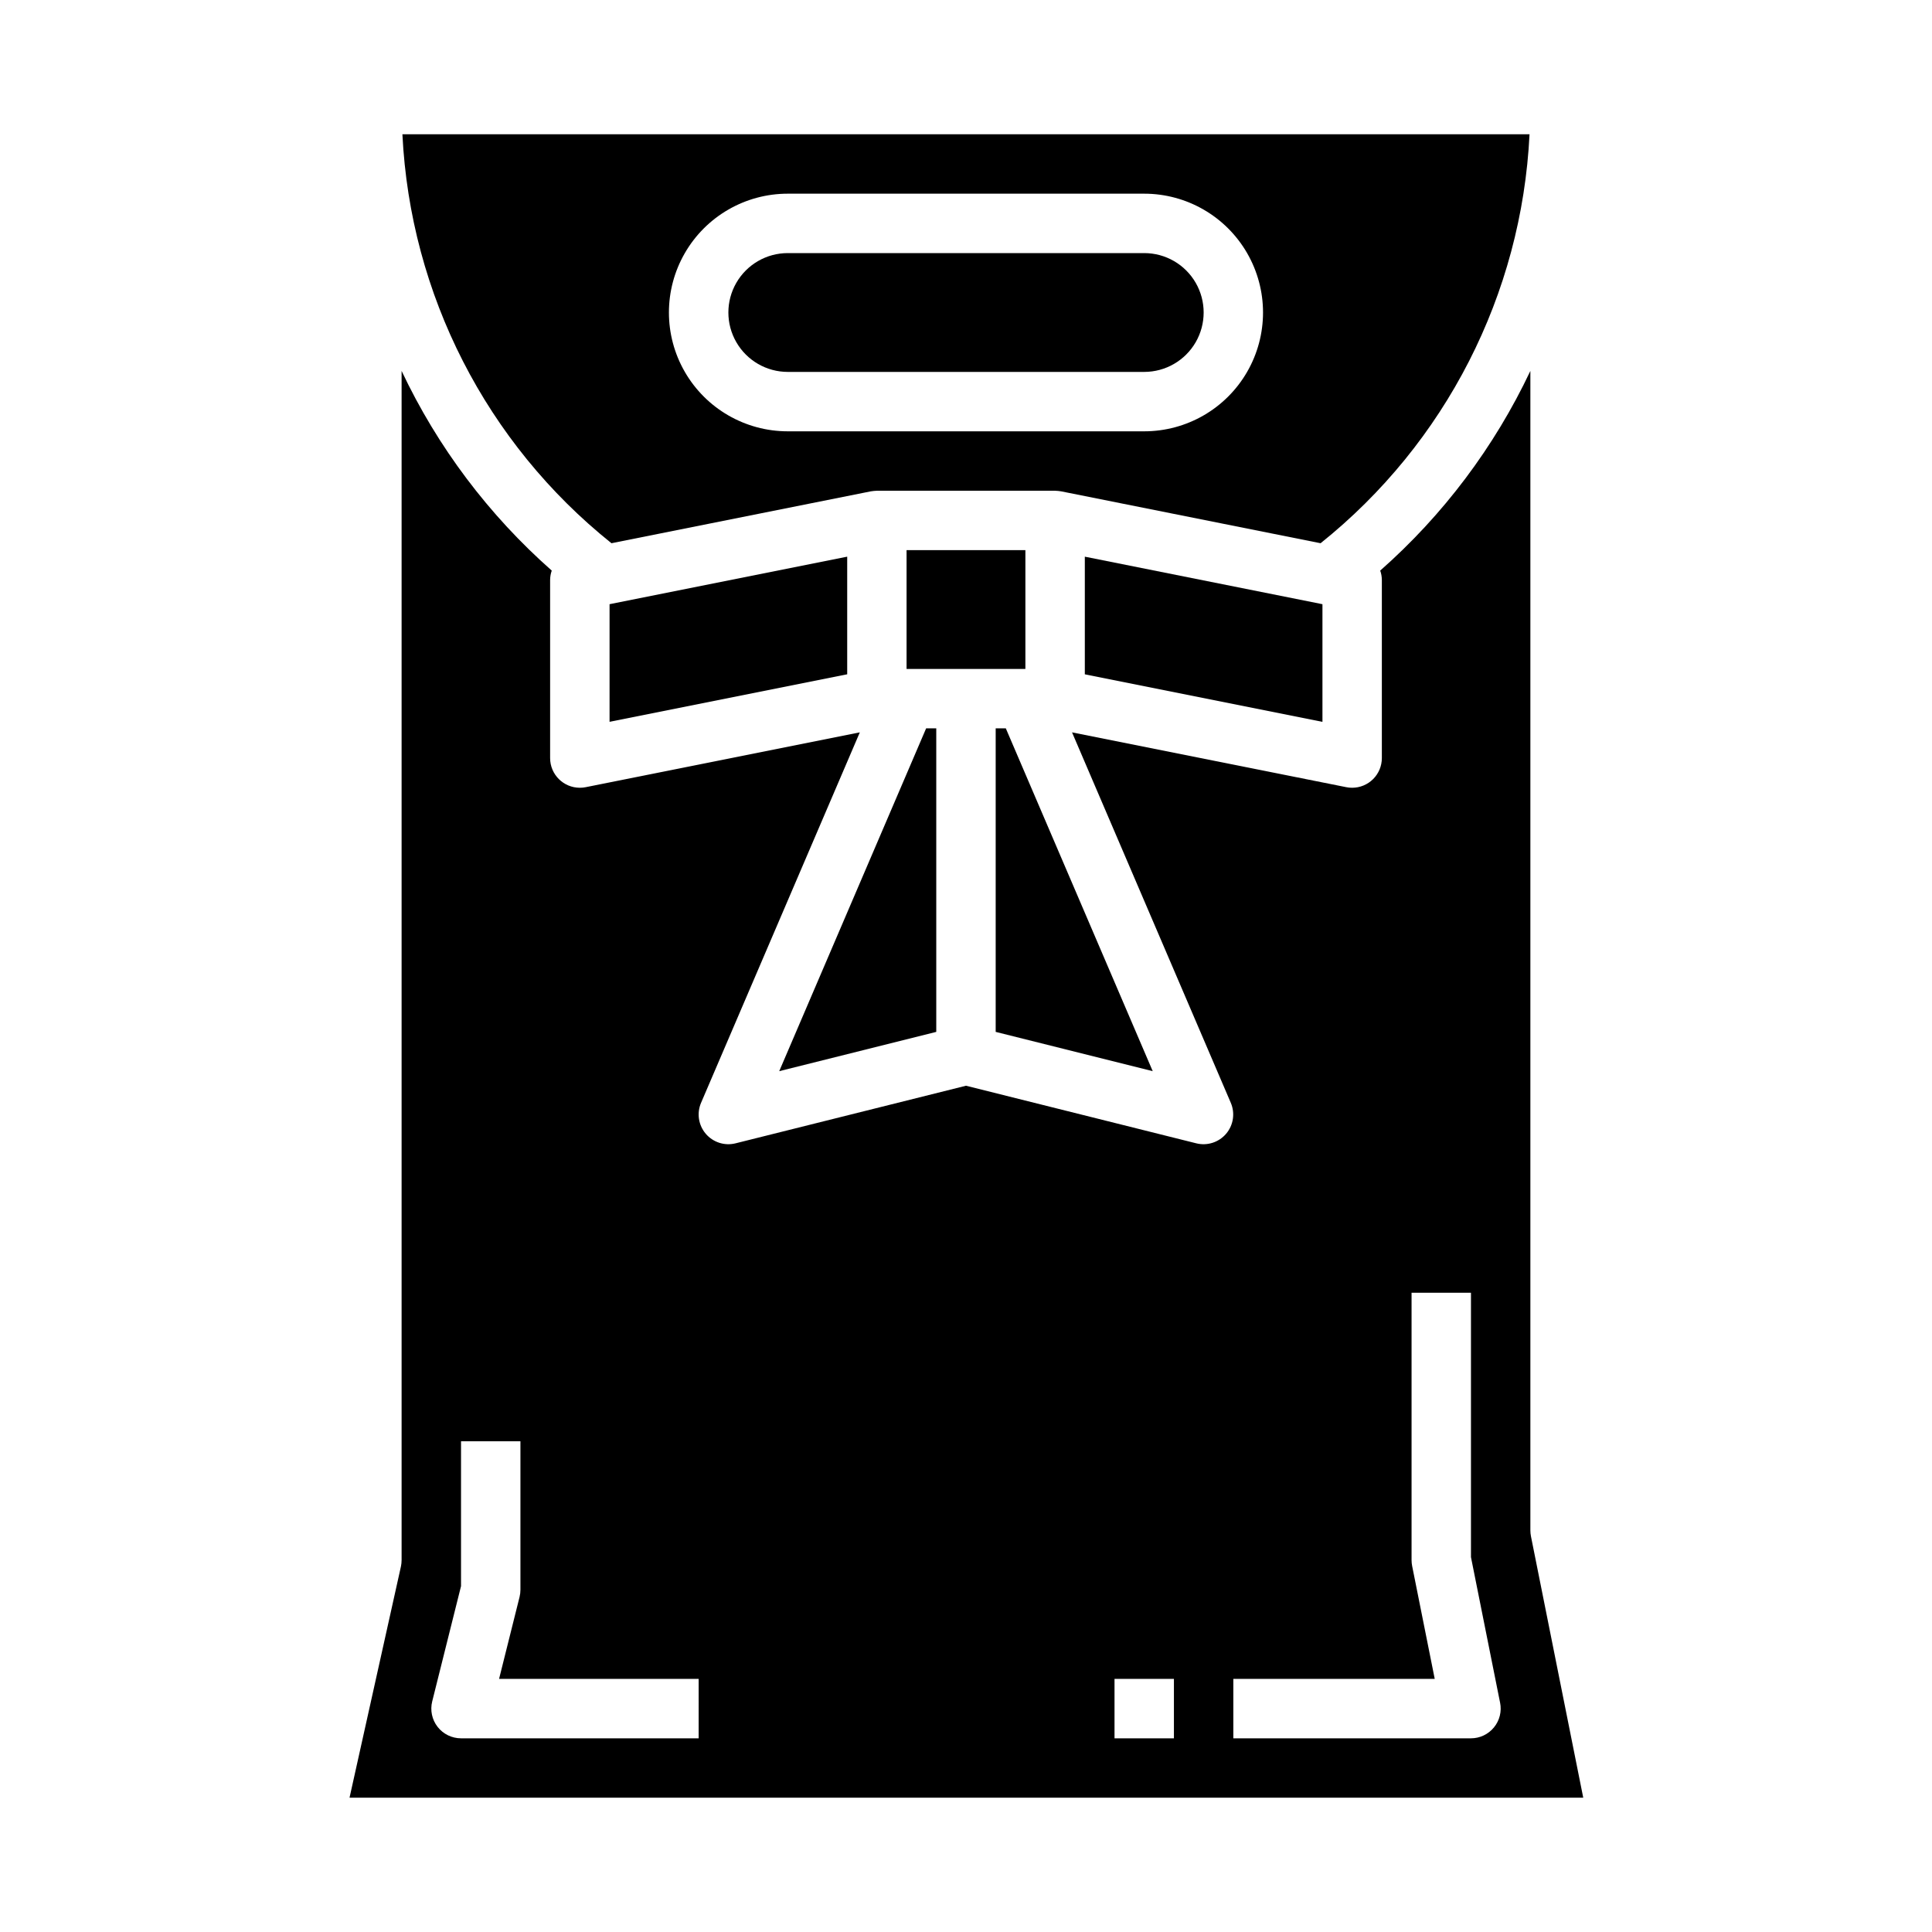
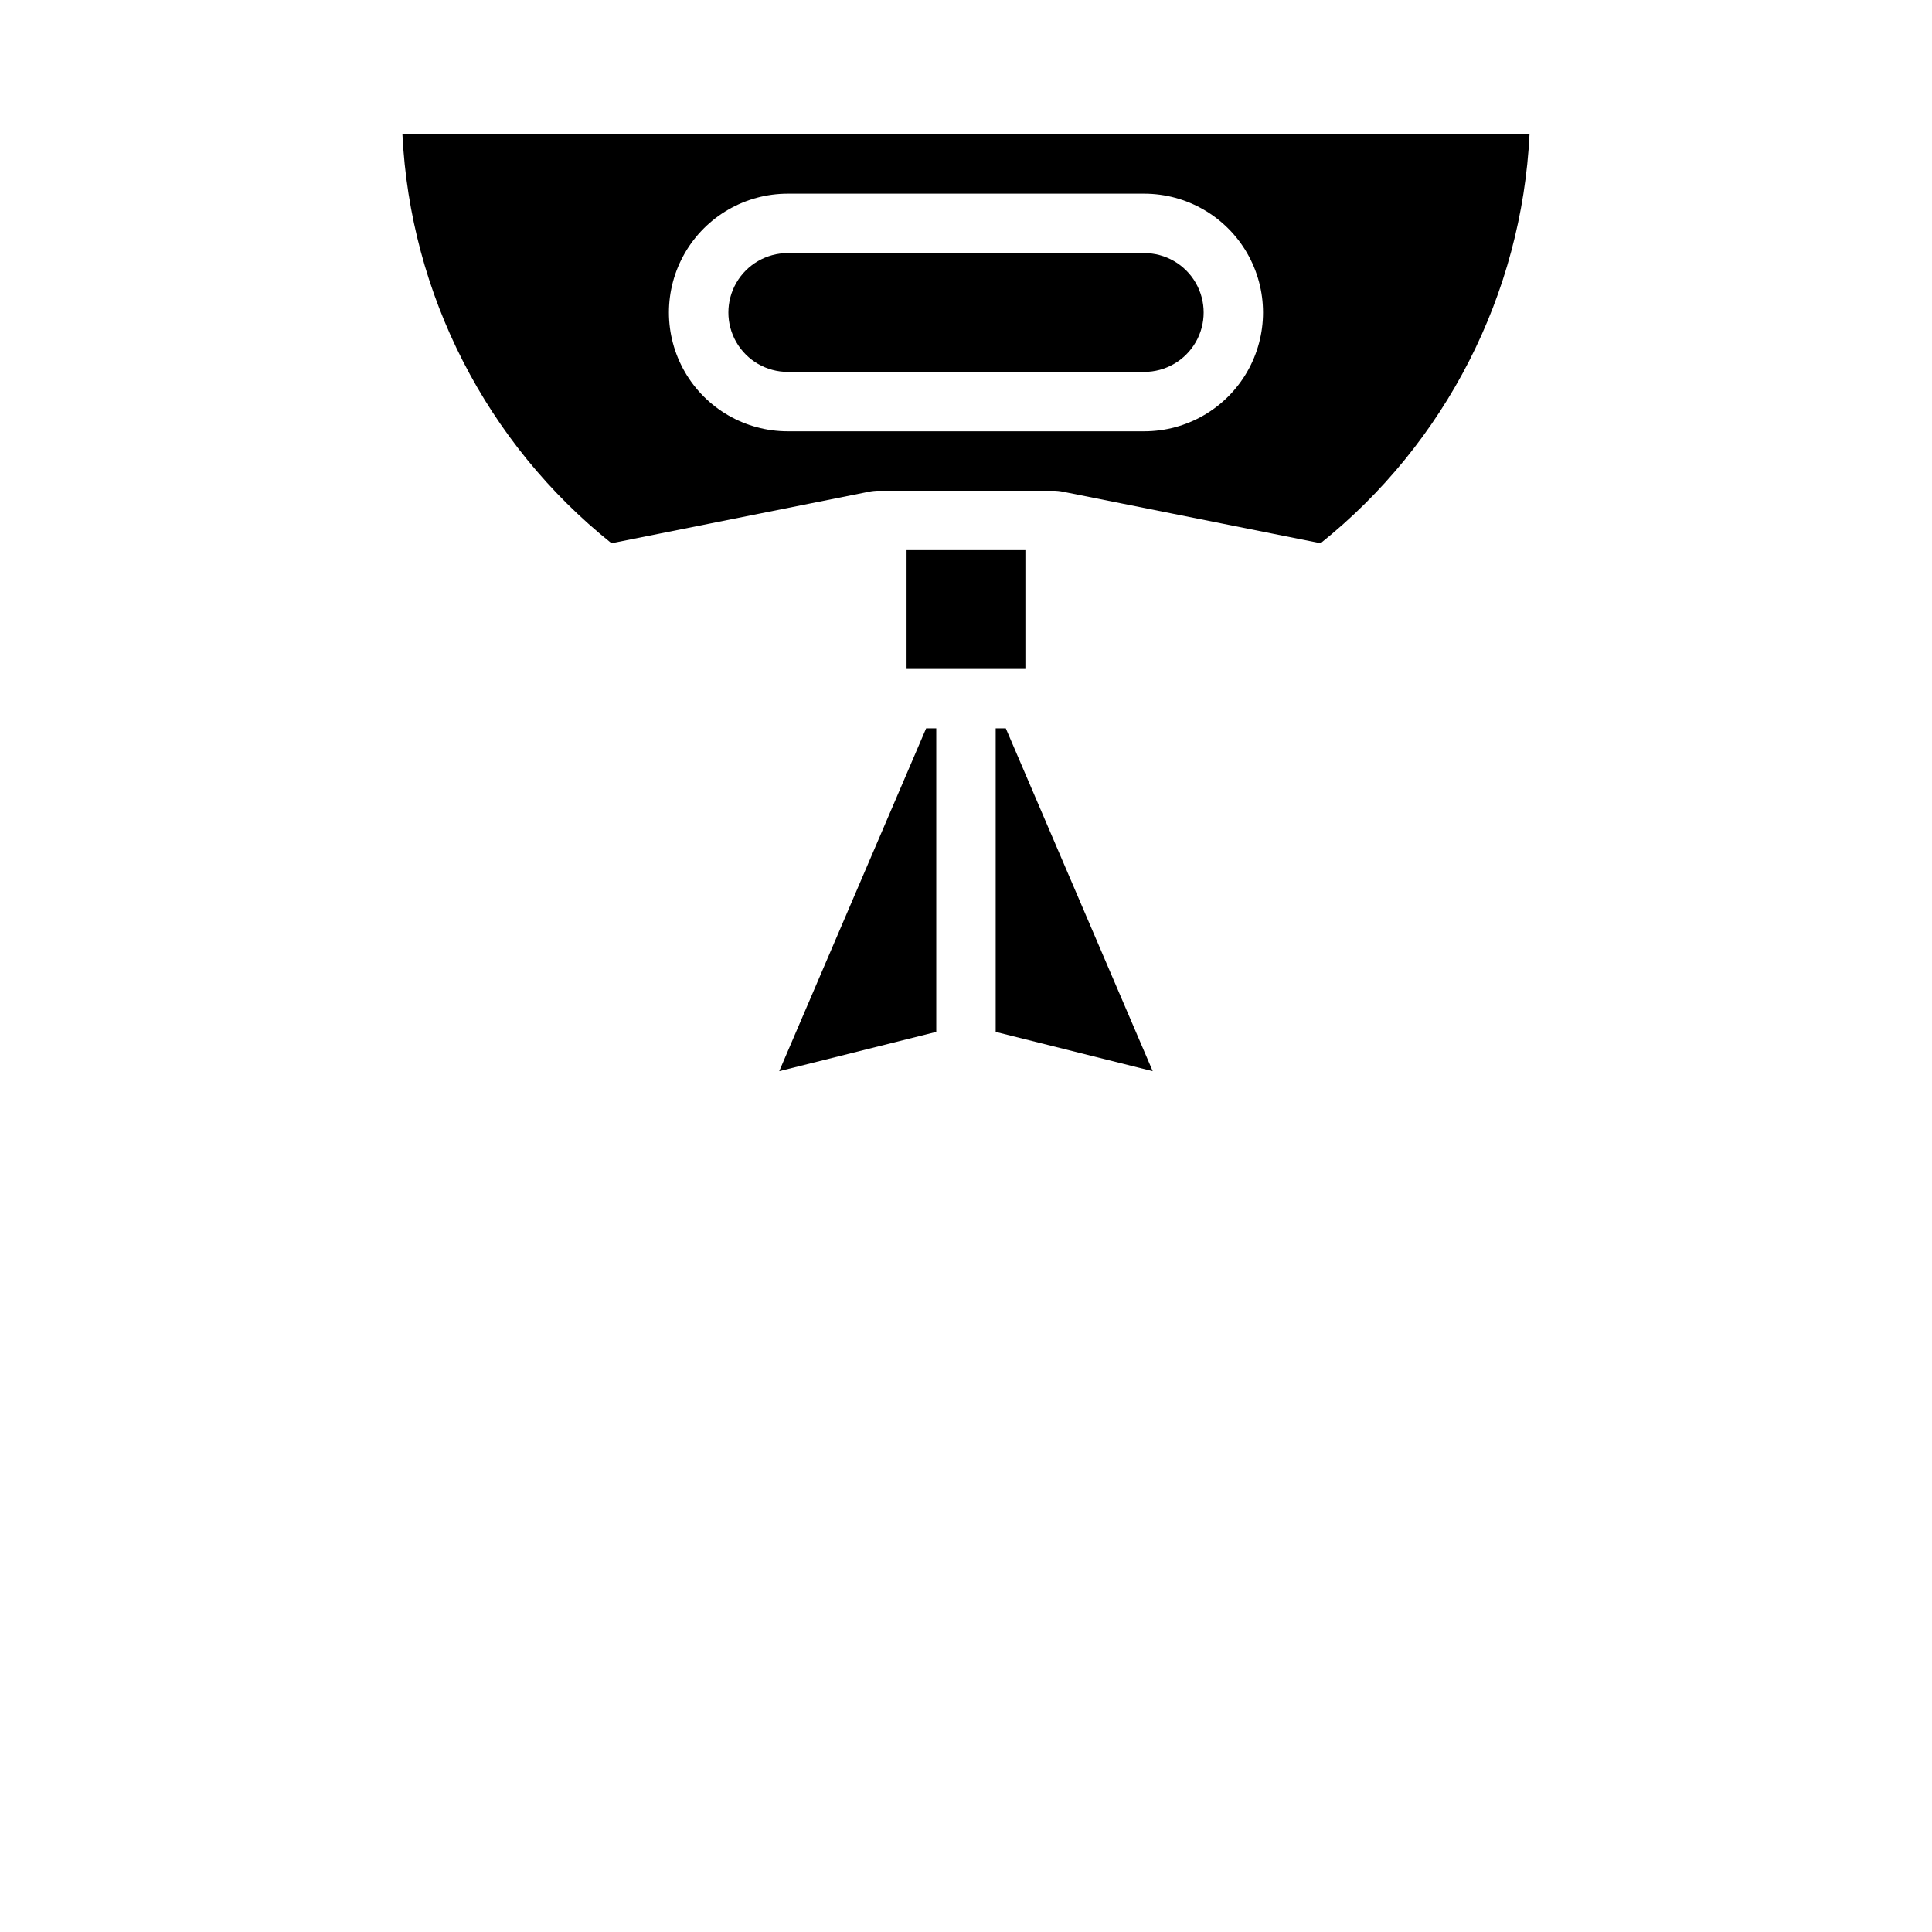
<svg xmlns="http://www.w3.org/2000/svg" fill="#000000" width="800px" height="800px" version="1.1" viewBox="144 144 512 512">
  <g>
    <path d="m384.25 289.79h31.488v31.488h-31.488z" />
    <path d="m392.12 417.46v-80.441h-2.684l-38.934 90.852z" />
    <path d="m410.55 337.02h-2.684v80.441l41.617 10.41z" />
    <path d="m306.05 287.96 68.754-13.754c0.52-0.078 1.047-0.133 1.574-0.156h47.23c0.527 0.02 1.055 0.074 1.574 0.156l68.785 13.754h0.004c33.137-26.52 53.301-65.984 55.371-108.38h-298.7c2.074 42.398 22.25 81.863 55.402 108.38zm46.711-92.633h94.465c11.25 0 21.645 6.004 27.27 15.746 5.625 9.742 5.625 21.746 0 31.488-5.625 9.742-16.02 15.742-27.27 15.742h-94.465c-11.25 0-21.645-6-27.27-15.742-5.625-9.742-5.625-21.746 0-31.488 5.625-9.742 16.02-15.746 27.27-15.746z" />
-     <path d="m431.49 322.7 62.973 12.594v-31.172l-62.973-12.594z" />
    <path d="m352.77 242.56h94.465c5.625 0 10.824-3 13.637-7.871s2.812-10.875 0-15.746-8.012-7.871-13.637-7.871h-94.465c-5.625 0-10.82 3-13.633 7.871s-2.812 10.875 0 15.746 8.008 7.871 13.633 7.871z" />
-     <path d="m305.54 335.29 62.977-12.594v-31.172l-62.977 12.594z" />
-     <path d="m549.72 551.14c-0.102-0.516-0.156-1.043-0.156-1.574v-307.27c-9.527 20.16-23.07 38.168-39.793 52.918 0.277 0.785 0.422 1.613 0.434 2.449v47.23c0 2.086-0.828 4.09-2.305 5.566-1.477 1.477-3.481 2.305-5.566 2.305-0.531 0.004-1.059-0.047-1.574-0.156l-72.66-14.523 42.074 98.172c1.18 2.746 0.699 5.926-1.238 8.199-1.938 2.277-5 3.262-7.898 2.539l-61.039-15.266-61.074 15.266c-2.898 0.723-5.957-0.262-7.894-2.539-1.938-2.273-2.422-5.453-1.242-8.199l42.074-98.172-72.625 14.523c-0.52 0.109-1.047 0.16-1.574 0.156-4.348 0-7.875-3.523-7.875-7.871v-47.23c0.012-0.836 0.156-1.664 0.434-2.449-16.723-14.75-30.266-32.754-39.793-52.918v315.14c0 0.574-0.062 1.148-0.18 1.711l-13.621 61.266h326.95zm-220.57 53.531h-62.973c-2.426 0-4.715-1.117-6.207-3.031-1.492-1.91-2.019-4.402-1.43-6.754l7.637-30.543v-38.395h15.742v39.363c0 0.645-0.078 1.285-0.234 1.91l-5.426 21.703h52.891zm125.95 0h-15.742v-15.746h15.742zm84.805-2.883c-1.492 1.824-3.727 2.883-6.082 2.883h-62.977v-15.746h53.371l-5.984-29.914c-0.102-0.516-0.156-1.043-0.156-1.574v-70.848h15.742v70.062l7.715 38.574h0.004c0.473 2.32-0.129 4.731-1.633 6.562z" />
  </g>
</svg>